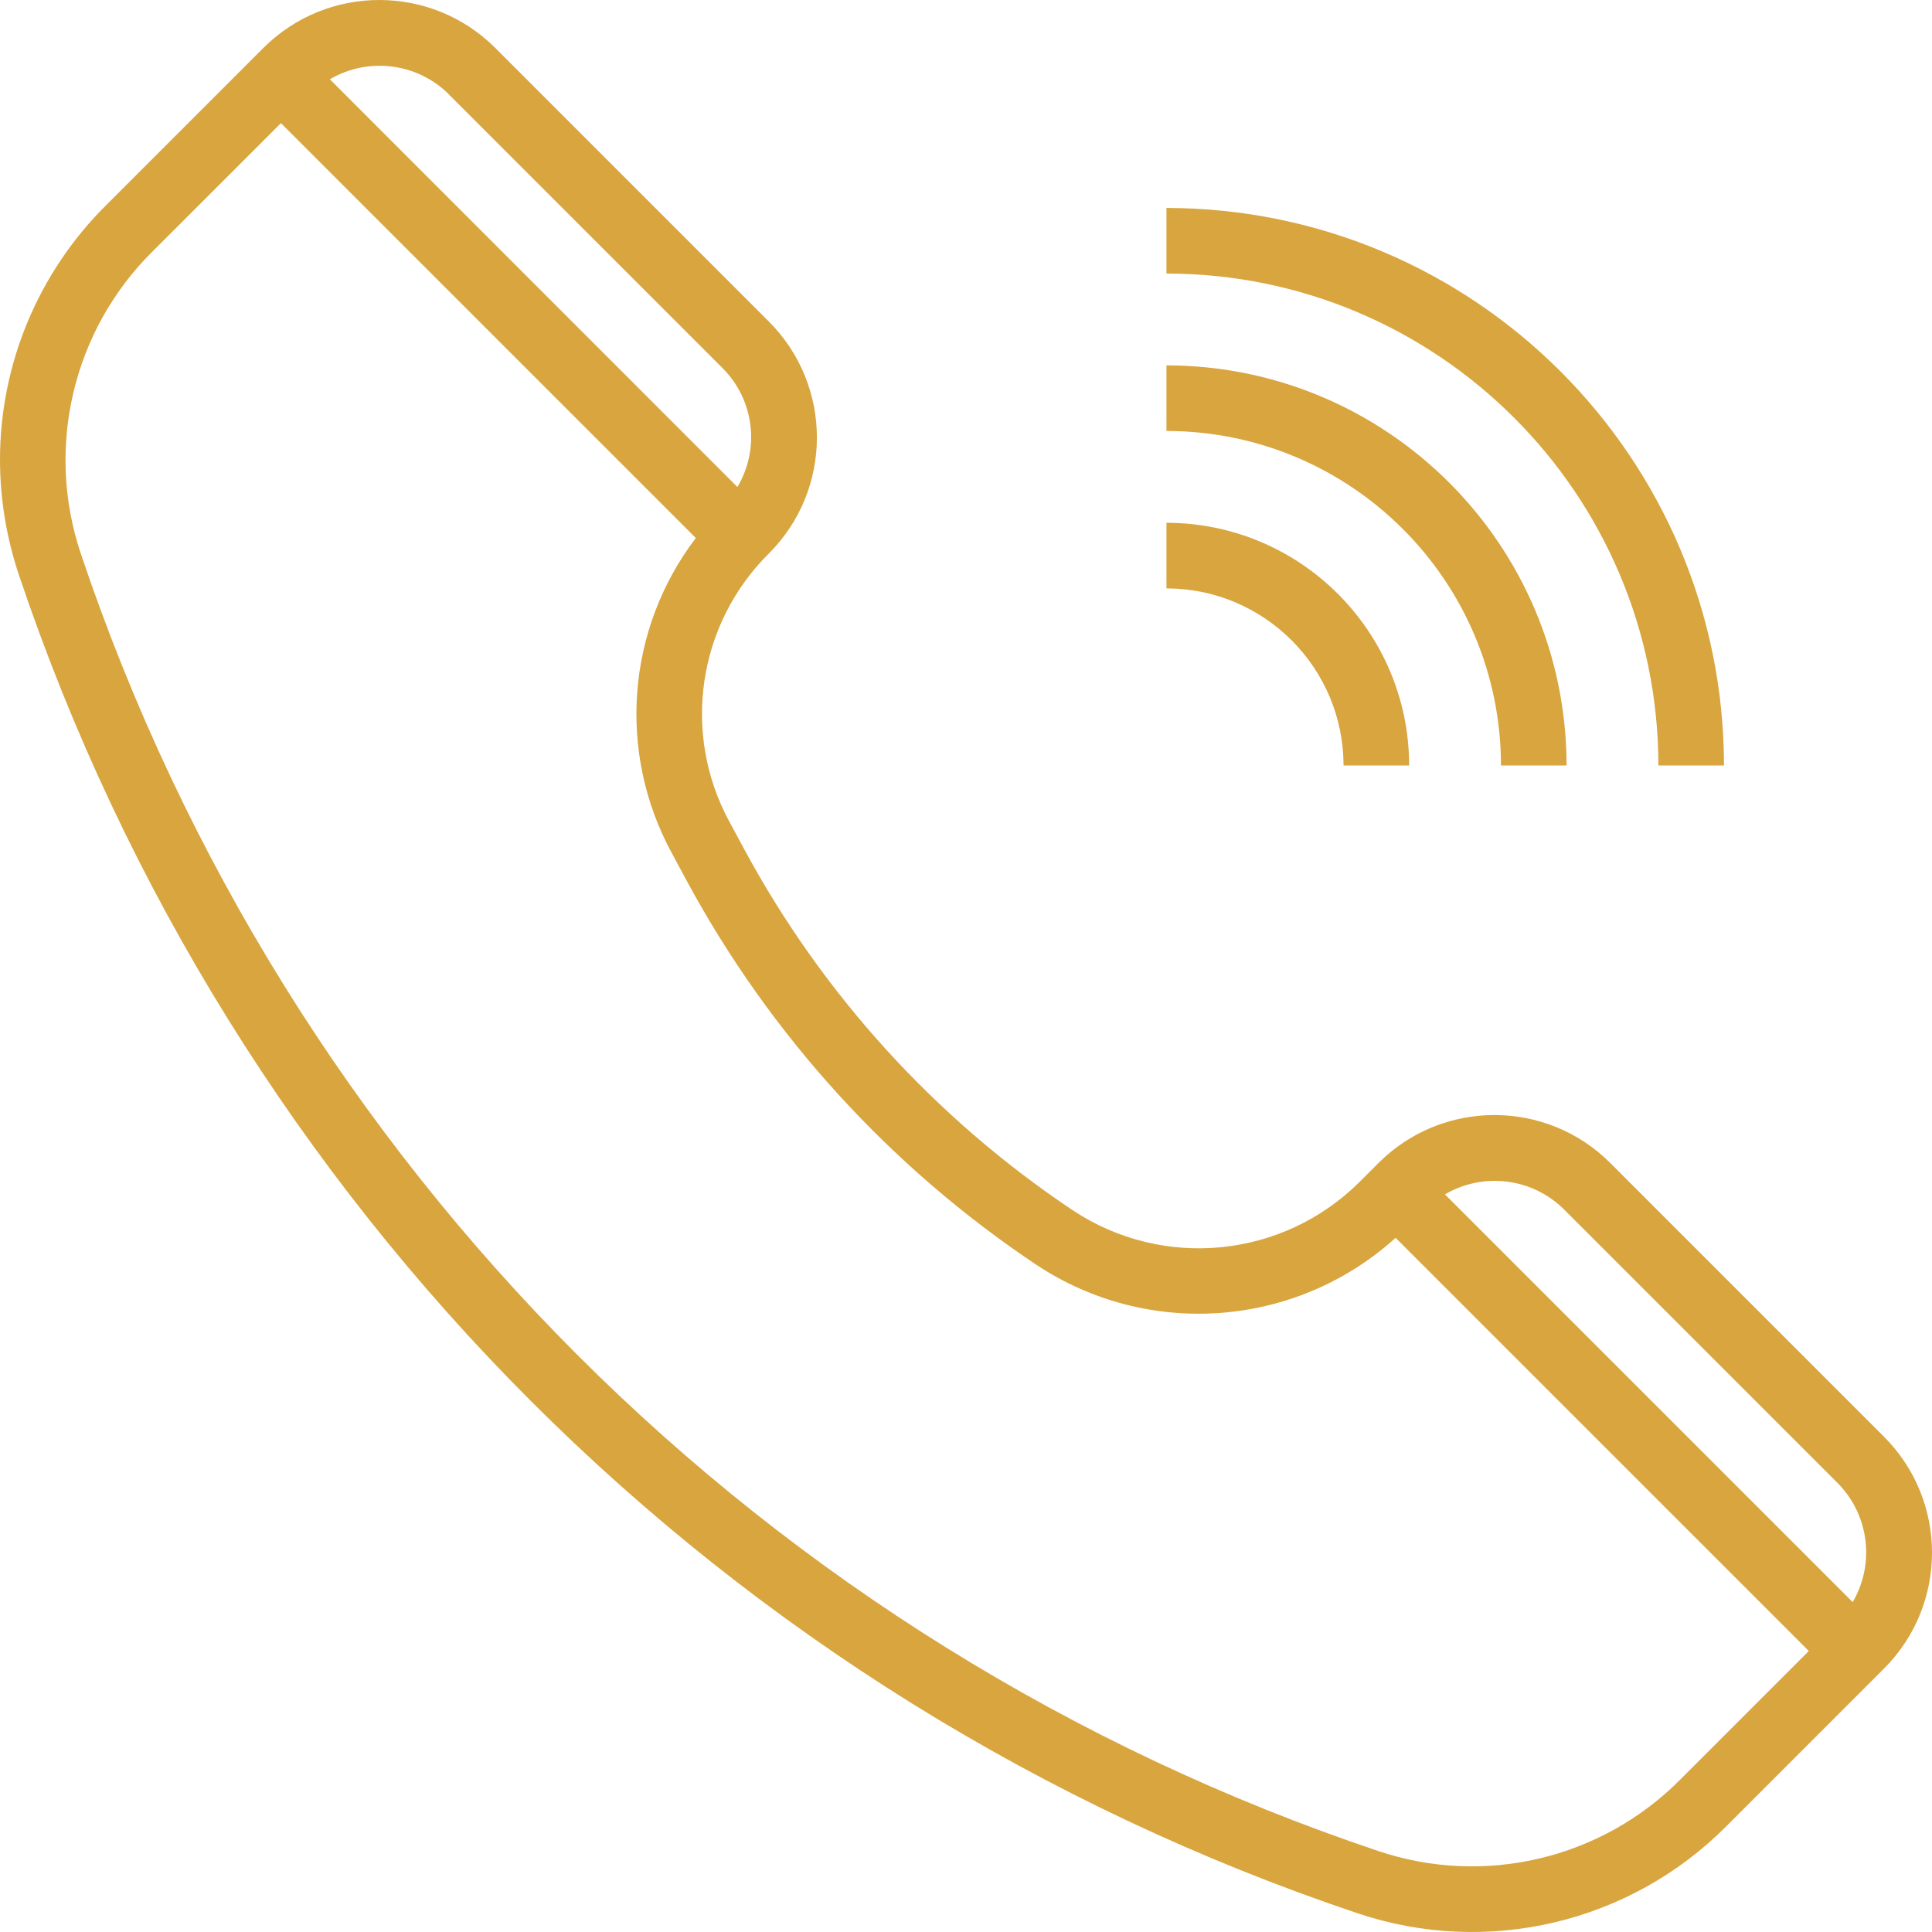
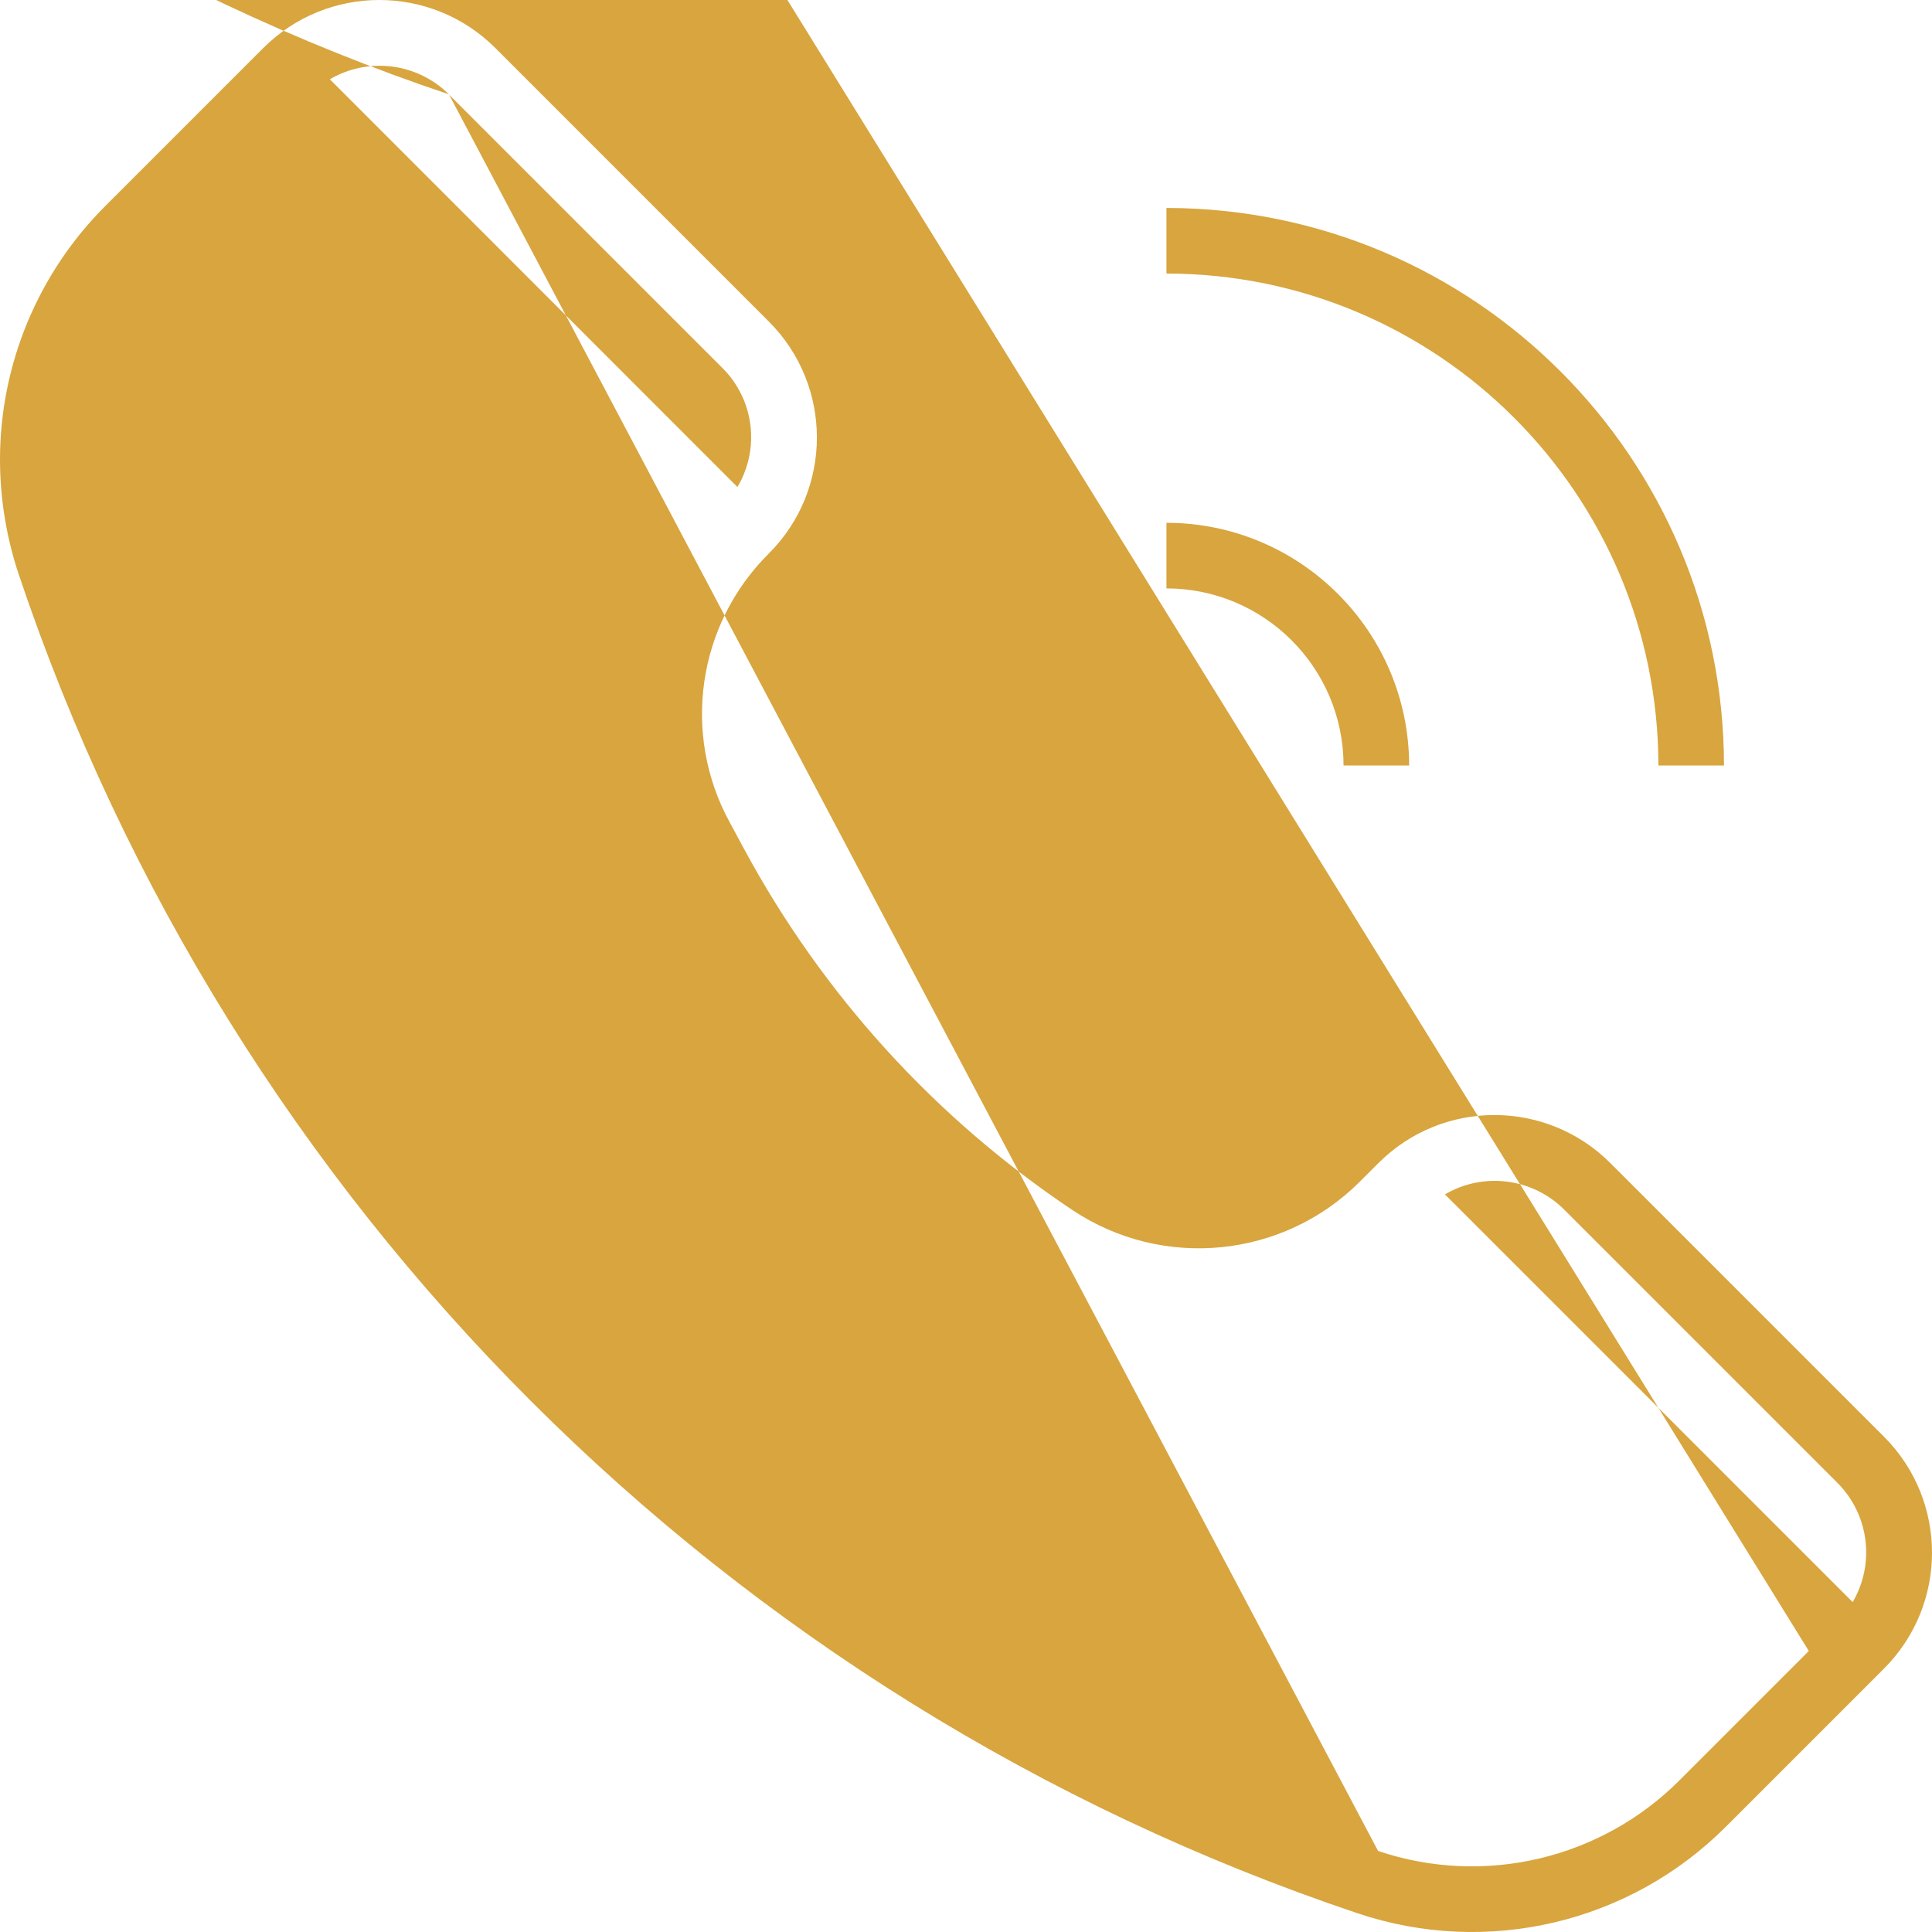
<svg xmlns="http://www.w3.org/2000/svg" version="1.1" width="512" height="512" x="0" y="0" viewBox="0 0 471.264 471.264" style="enable-background:new 0 0 512 512" xml:space="preserve" class="">
  <g transform="matrix(-1.8369701987210297e-16,1,-1,-1.8369701987210297e-16,471.264,0)">
    <g>
      <g>
-         <path d="M445.419,50.12l-38.4-38.4C391.4-3.903,366.074-3.906,350.45,11.713c-0.002,0.002-0.005,0.005-0.007,0.007l-66.736,66.736    c-15.623,15.619-15.626,40.946-0.008,56.569c0.003,0.003,0.005,0.005,0.008,0.008l4.6,4.6    c18.625,18.712,21.517,47.945,6.92,69.944c-22.387,33.506-52.632,61.026-88.096,80.16l-6.648,3.584    c-21.529,11.724-48.215,7.811-65.472-9.6c-15.619-15.623-40.945-15.626-56.569-0.008c-0.003,0.003-0.005,0.005-0.007,0.008    l-66.736,66.727c-15.599,15.633-15.599,40.943,0,56.576l38.408,38.408c16.412,16.518,38.731,25.815,62.016,25.832    c9.518-0.014,18.972-1.559,28-4.576c153.964-51.714,274.819-172.554,326.552-326.512C477.334,108.56,469.091,73.633,445.419,50.12    z M295.011,89.76l66.736-66.736c7.728-7.673,19.654-9.18,29.048-3.672l-99.456,99.456    C285.831,109.414,287.338,97.488,295.011,89.76z M23.011,361.76v0.04l66.736-66.736c7.693-7.745,19.67-9.259,29.048-3.672    l-99.456,99.416C13.831,381.414,15.338,369.488,23.011,361.76z M451.499,135.112c-50.113,149.192-167.212,266.3-316.4,316.424    c-25.868,8.708-54.437,1.965-73.68-17.392l-31.384-31.408l101.2-101.2c22.218,16.923,52.303,19.219,76.832,5.864l6.648-3.576    c37.771-20.379,69.98-49.693,93.816-85.384c18.076-27.277,15.359-63.339-6.6-87.6L402.723,30.048l31.384,31.384    C453.474,80.67,460.219,109.245,451.499,135.112z" fill="#d8a53e" data-original="#000000" style="" class="" />
+         <path d="M445.419,50.12l-38.4-38.4C391.4-3.903,366.074-3.906,350.45,11.713c-0.002,0.002-0.005,0.005-0.007,0.007l-66.736,66.736    c-15.623,15.619-15.626,40.946-0.008,56.569c0.003,0.003,0.005,0.005,0.008,0.008l4.6,4.6    c18.625,18.712,21.517,47.945,6.92,69.944c-22.387,33.506-52.632,61.026-88.096,80.16l-6.648,3.584    c-21.529,11.724-48.215,7.811-65.472-9.6c-15.619-15.623-40.945-15.626-56.569-0.008c-0.003,0.003-0.005,0.005-0.007,0.008    l-66.736,66.727c-15.599,15.633-15.599,40.943,0,56.576l38.408,38.408c16.412,16.518,38.731,25.815,62.016,25.832    c9.518-0.014,18.972-1.559,28-4.576c153.964-51.714,274.819-172.554,326.552-326.512C477.334,108.56,469.091,73.633,445.419,50.12    z M295.011,89.76l66.736-66.736c7.728-7.673,19.654-9.18,29.048-3.672l-99.456,99.456    C285.831,109.414,287.338,97.488,295.011,89.76z M23.011,361.76v0.04l66.736-66.736c7.693-7.745,19.67-9.259,29.048-3.672    l-99.456,99.416C13.831,381.414,15.338,369.488,23.011,361.76z c-50.113,149.192-167.212,266.3-316.4,316.424    c-25.868,8.708-54.437,1.965-73.68-17.392l-31.384-31.408l101.2-101.2c22.218,16.923,52.303,19.219,76.832,5.864l6.648-3.576    c37.771-20.379,69.98-49.693,93.816-85.384c18.076-27.277,15.359-63.339-6.6-87.6L402.723,30.048l31.384,31.384    C453.474,80.67,460.219,109.245,451.499,135.112z" fill="#d8a53e" data-original="#000000" style="" class="" />
      </g>
    </g>
    <g>
      <g>
        <path d="M50.723,186.736h16c0.075-66.243,53.757-119.925,120-120v-16C111.647,50.82,50.806,111.66,50.723,186.736z" fill="#d8a53e" data-original="#000000" style="" class="" />
      </g>
    </g>
    <g>
      <g>
-         <path d="M89.123,186.736h16c0.048-45.046,36.554-81.552,81.6-81.6v-16C132.845,89.198,89.184,132.859,89.123,186.736z" fill="#d8a53e" data-original="#000000" style="" class="" />
-       </g>
+         </g>
    </g>
    <g>
      <g>
        <path d="M127.523,186.736h16c0.026-23.848,19.352-43.174,43.2-43.2v-16C154.044,127.576,127.562,154.057,127.523,186.736z" fill="#d8a53e" data-original="#000000" style="" class="" />
      </g>
    </g>
  </g>
</svg>